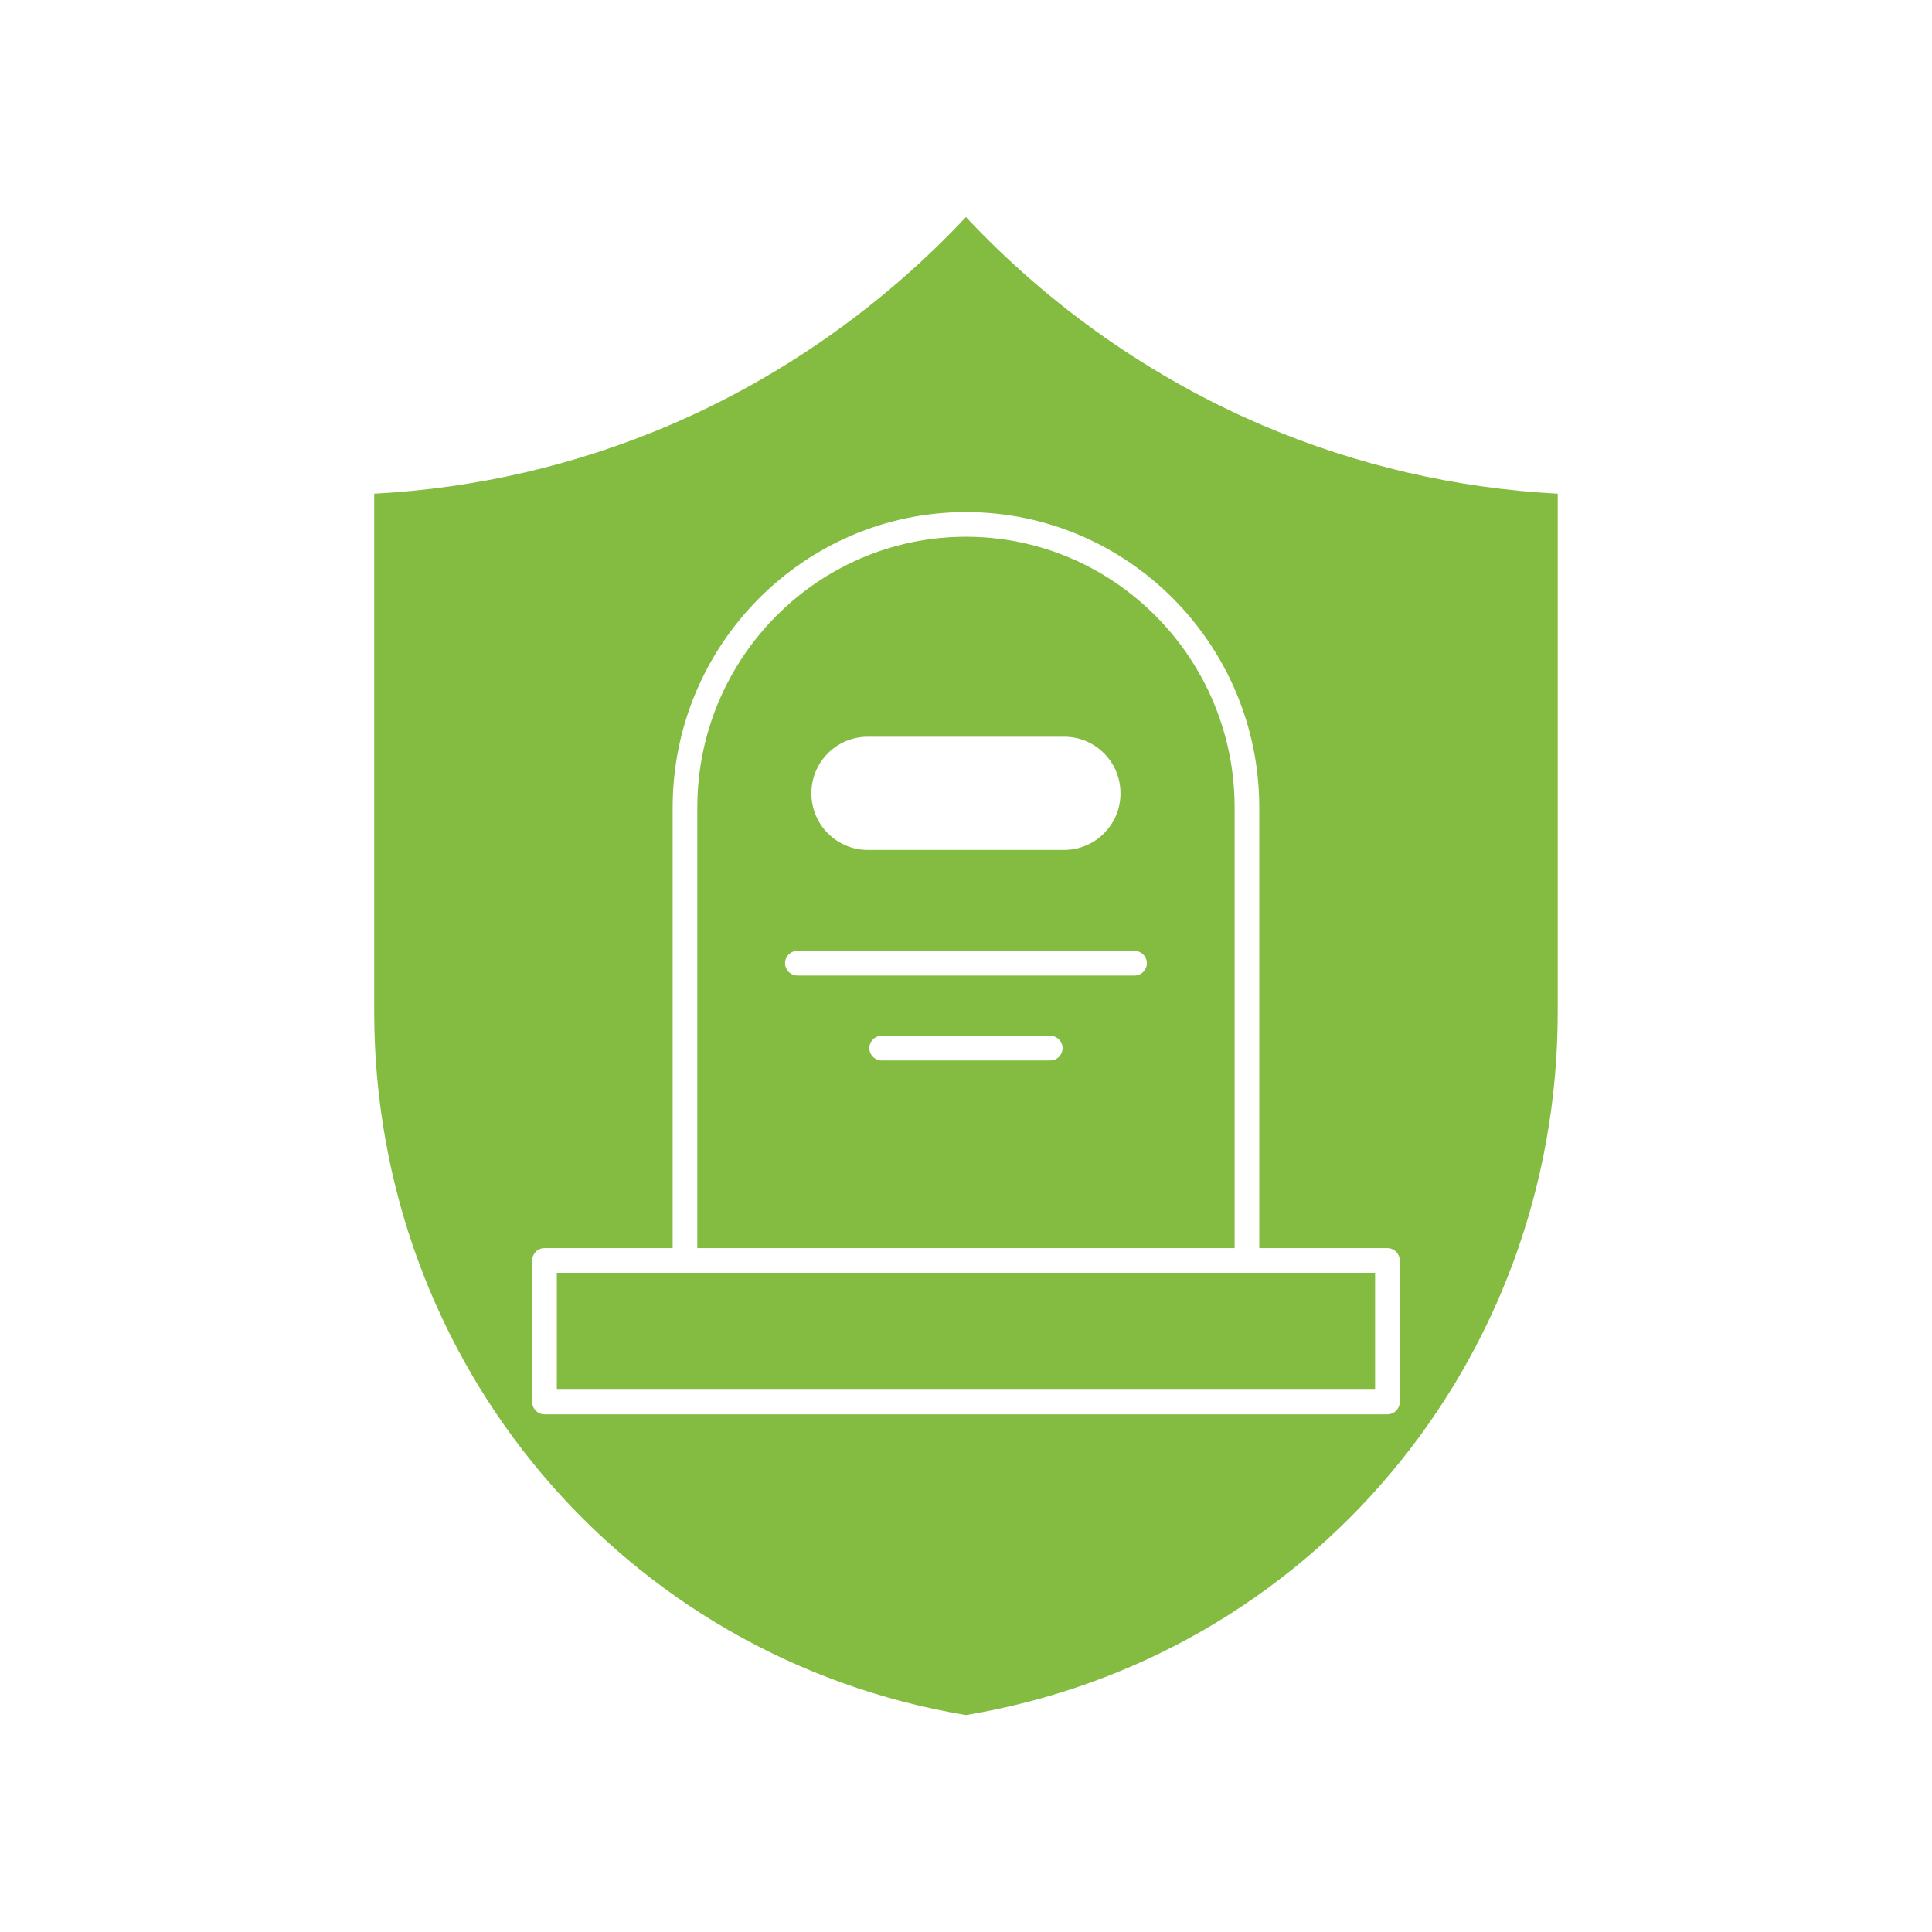
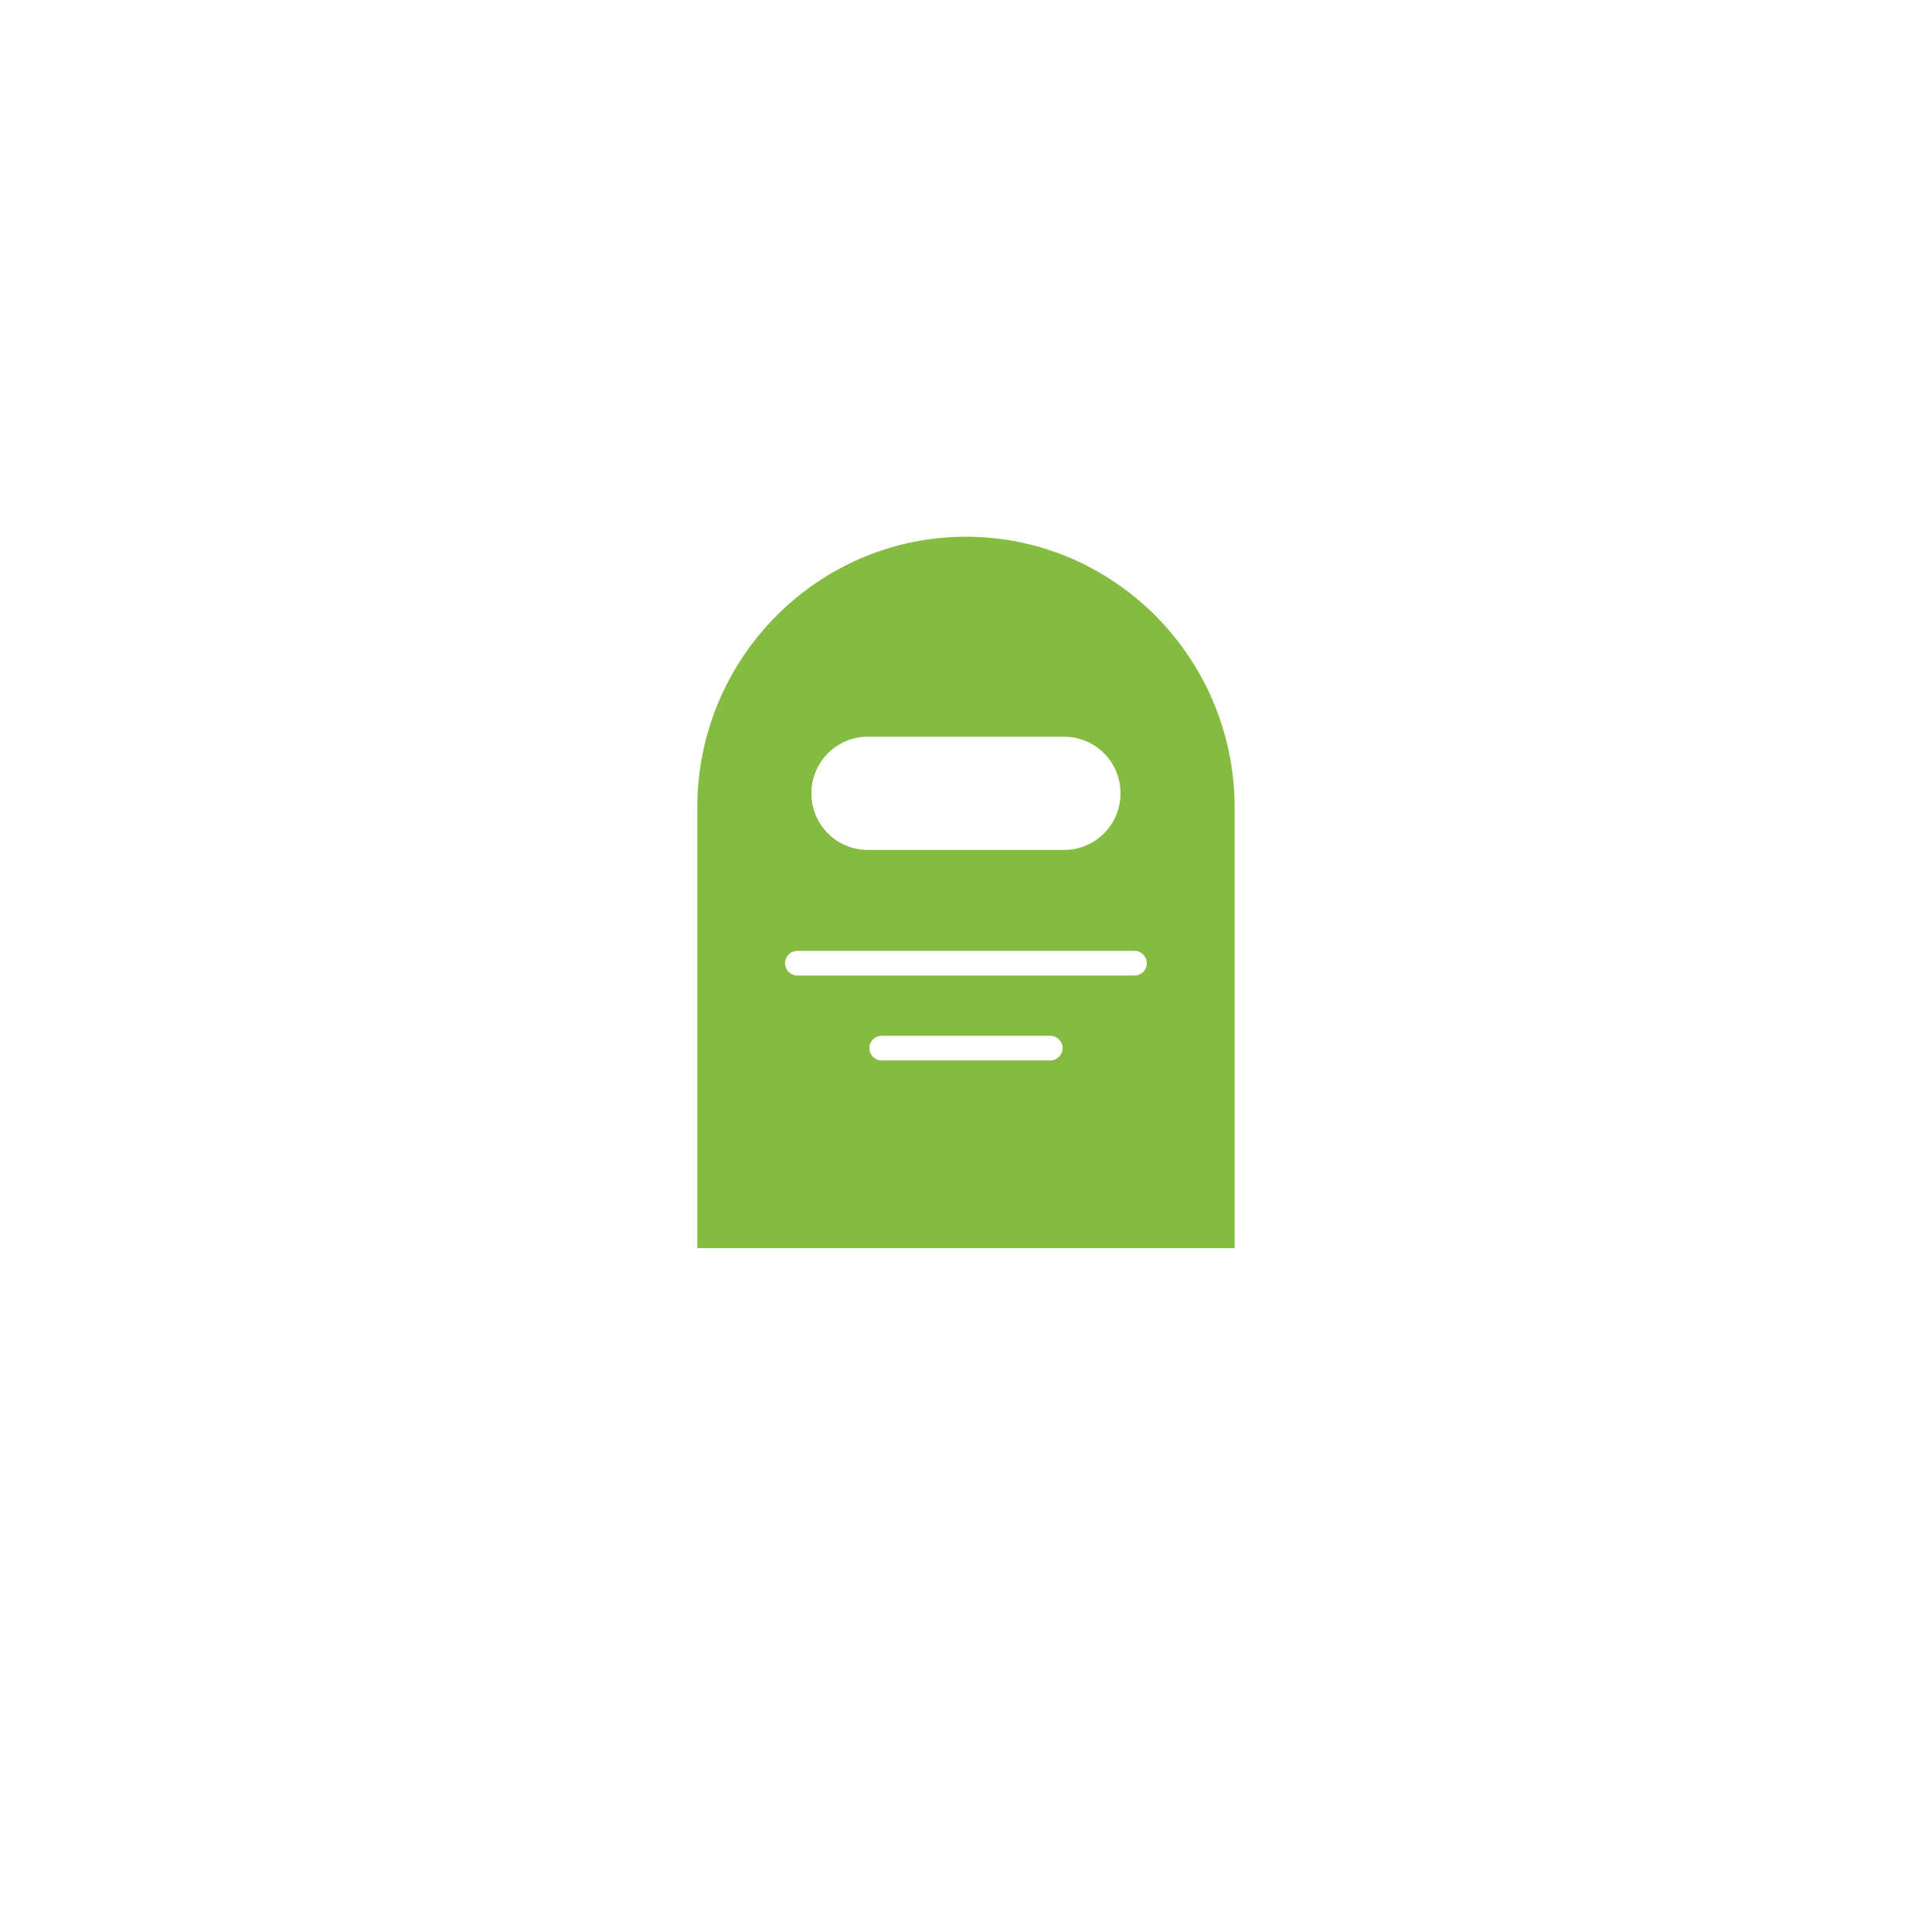
<svg xmlns="http://www.w3.org/2000/svg" width="300" zoomAndPan="magnify" viewBox="0 0 224.88 225" height="300" preserveAspectRatio="xMidYMid meet" version="1.0">
  <defs>
    <clipPath id="71e24cc4c9">
-       <path d="M 43.52 25.258 L 181.445 25.258 L 181.445 199.914 L 43.52 199.914 Z M 43.52 25.258 " clip-rule="nonzero" />
-     </clipPath>
+       </clipPath>
  </defs>
  <path fill="#84bb41" d="M 143.723 94.039 C 143.723 76.652 129.688 62.508 112.434 62.508 C 95.184 62.508 81.148 76.652 81.148 94.039 L 81.148 145.355 L 143.723 145.355 Z M 94.438 92.367 C 94.438 88.738 97.379 85.797 101.008 85.797 L 123.863 85.797 C 127.492 85.797 130.43 88.738 130.43 92.367 L 130.43 92.418 C 130.43 96.043 127.488 98.984 123.863 98.984 L 101.008 98.984 C 97.379 98.984 94.438 96.043 94.438 92.418 Z M 122.25 123.5 L 102.617 123.5 C 101.824 123.5 101.184 122.855 101.184 122.062 C 101.184 121.273 101.824 120.629 102.617 120.629 L 122.25 120.629 C 123.043 120.629 123.688 121.273 123.688 122.062 C 123.688 122.855 123.043 123.5 122.25 123.5 Z M 132.066 113.609 L 92.801 113.609 C 92.008 113.609 91.367 112.965 91.367 112.176 C 91.367 111.383 92.008 110.738 92.801 110.738 L 132.066 110.738 C 132.859 110.738 133.504 111.383 133.504 112.176 C 133.504 112.965 132.859 113.609 132.066 113.609 Z M 132.066 113.609 " fill-opacity="1" fill-rule="nonzero" />
-   <path fill="#84bb41" d="M 64.789 148.227 L 160.082 148.227 L 160.082 161.84 L 64.789 161.84 Z M 64.789 148.227 " fill-opacity="1" fill-rule="nonzero" />
  <g clip-path="url(#71e24cc4c9)">
    <path fill="#84bb41" d="M 147.047 49.559 C 134.094 44.043 122.156 35.668 112.434 25.277 C 102.711 35.668 90.773 44.043 77.82 49.559 C 66.918 54.195 55.387 56.867 43.52 57.496 L 43.52 117.836 C 43.52 158.66 72.488 193.066 112.434 199.734 C 152.383 193.066 181.352 158.66 181.352 117.836 L 181.352 57.496 C 169.484 56.867 157.949 54.195 147.047 49.559 Z M 162.953 163.277 C 162.953 164.07 162.309 164.711 161.516 164.711 L 63.352 164.711 C 62.559 164.711 61.918 164.07 61.918 163.277 L 61.918 146.793 C 61.918 146 62.559 145.355 63.352 145.355 L 78.277 145.355 L 78.277 94.039 C 78.277 75.07 93.602 59.637 112.434 59.637 C 131.27 59.637 146.594 75.07 146.594 94.039 L 146.594 145.355 L 161.516 145.355 C 162.309 145.355 162.953 146 162.953 146.793 Z M 162.953 163.277 " fill-opacity="1" fill-rule="nonzero" />
  </g>
</svg>